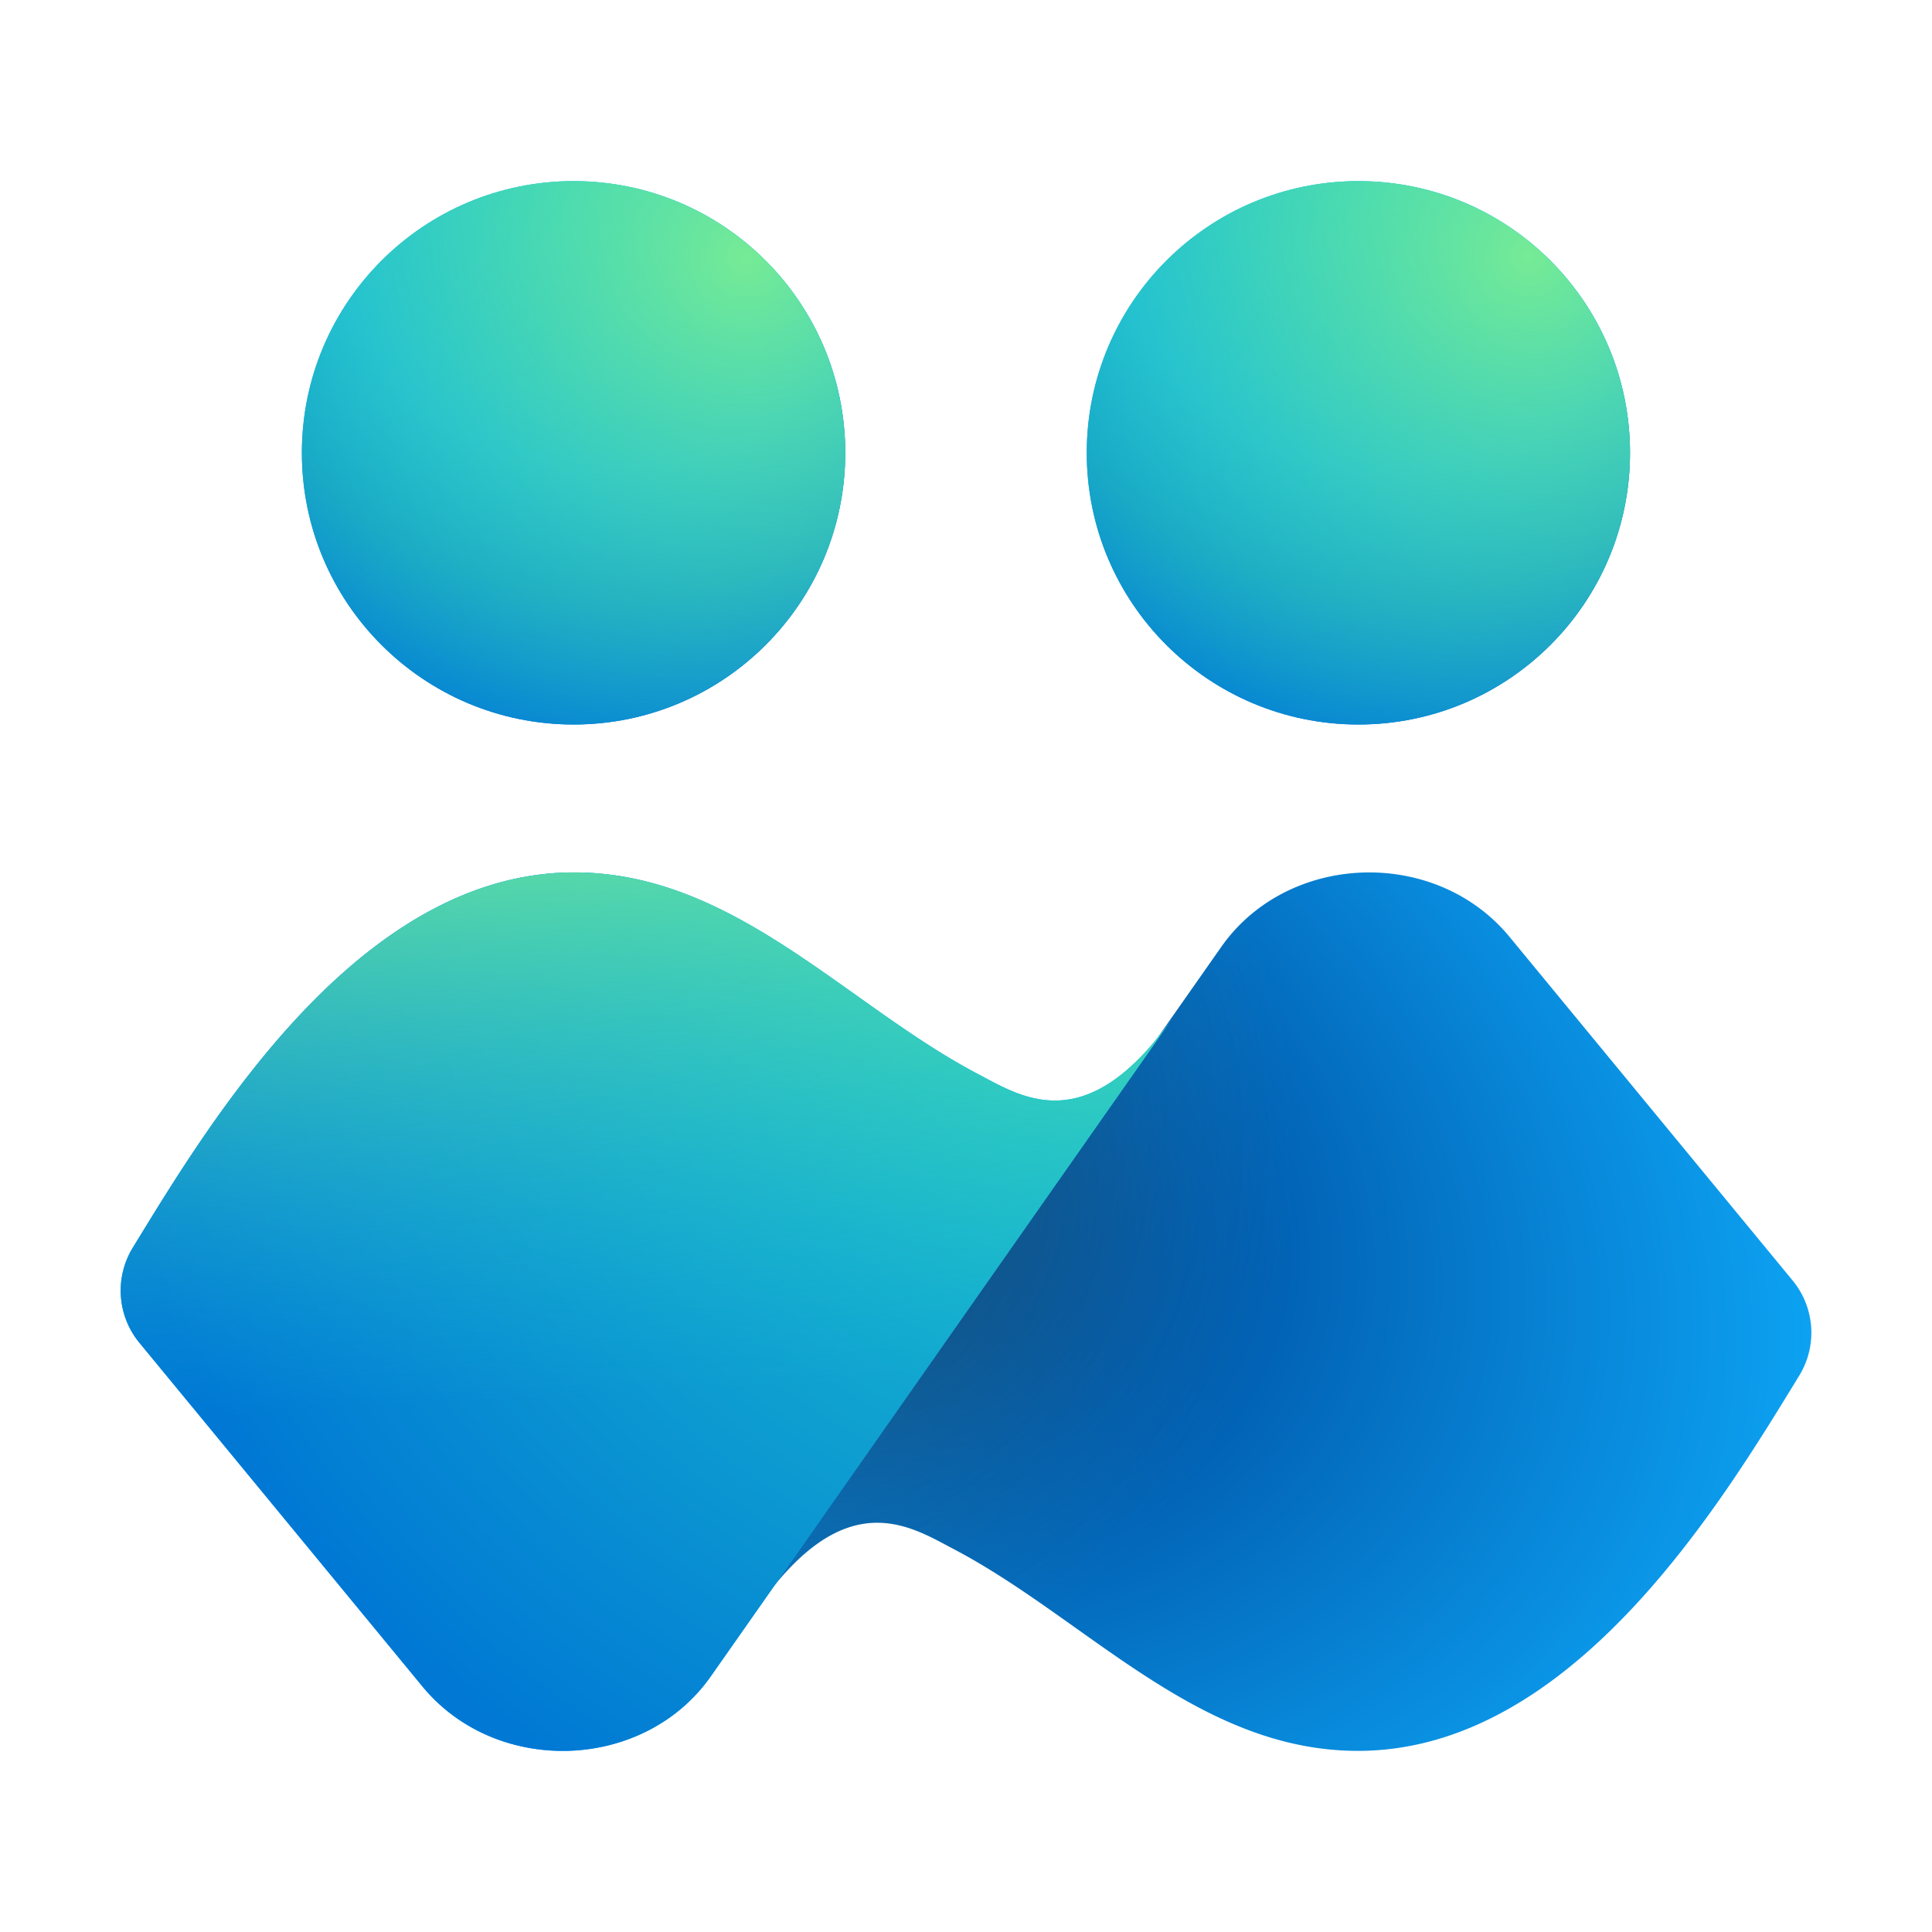
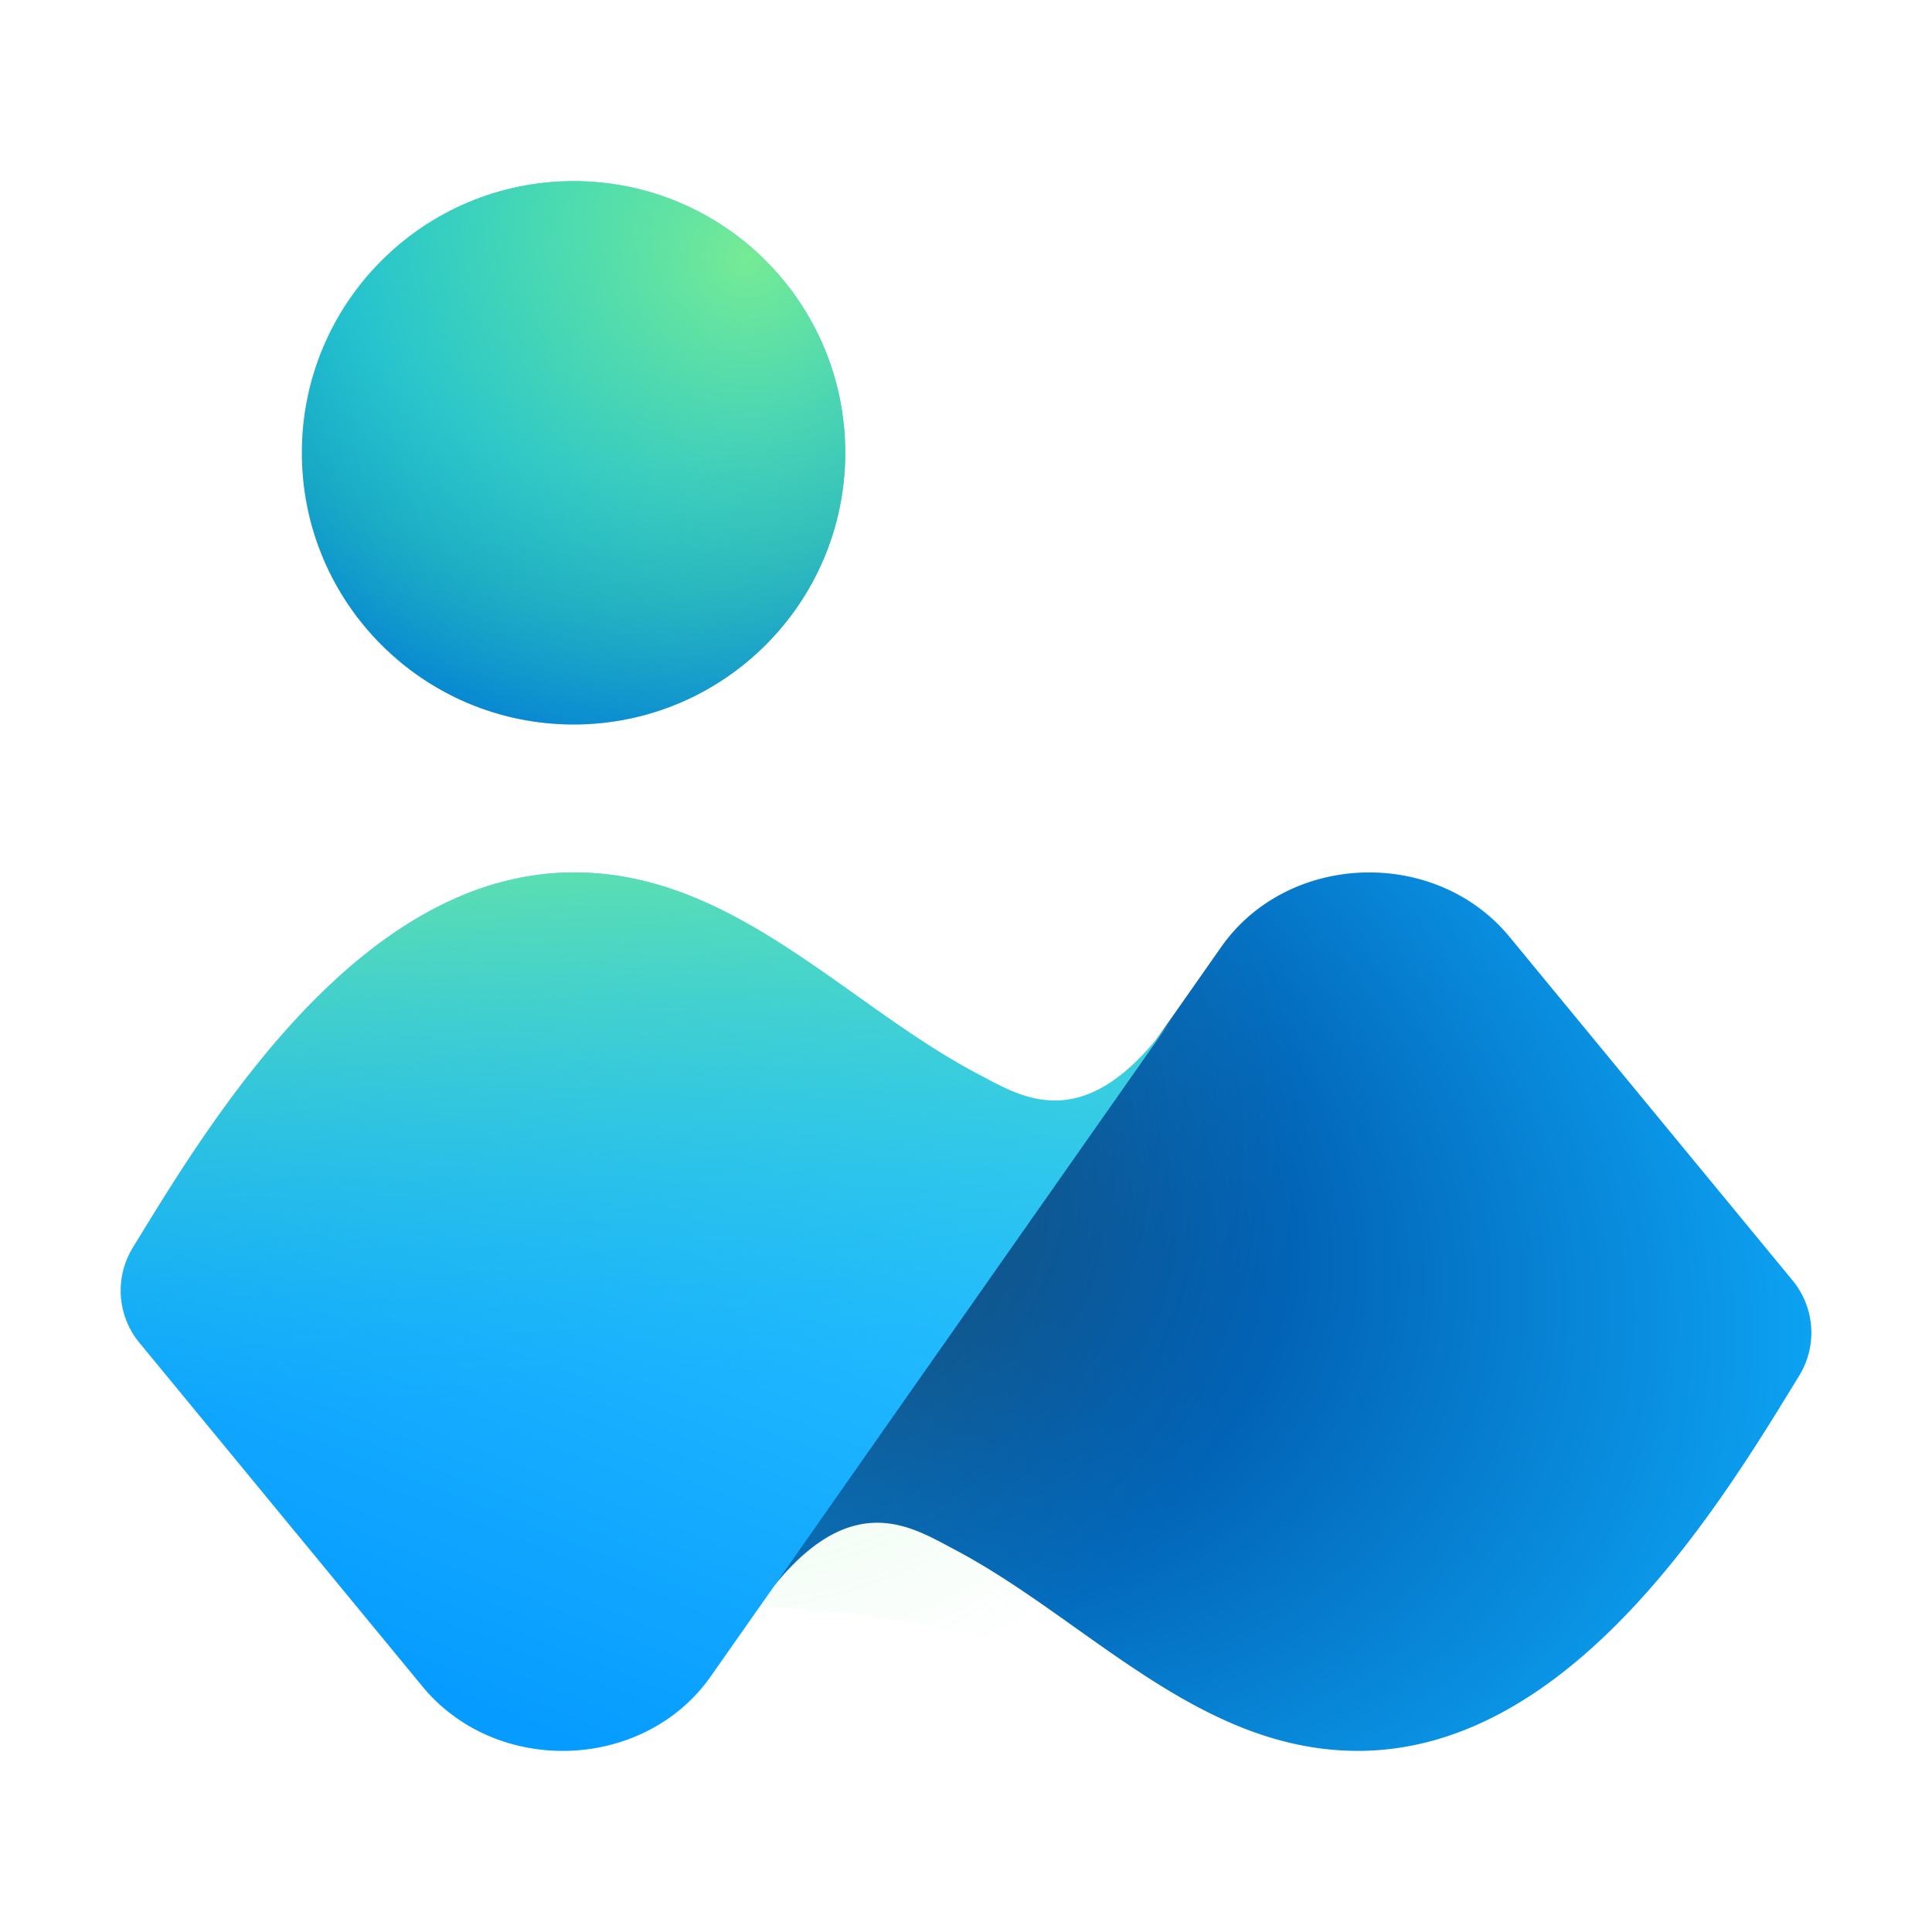
<svg xmlns="http://www.w3.org/2000/svg" width="200px" height="200px" viewBox="0 0 32 32">
  <g fill="none">
    <path fill="url(#fluentColorPeopleInterwoven320)" d="M22.492 29c3.549 0 6.022-4.112 7.302-6.204a1.36 1.36 0 0 0-.105-1.59l-4.686-5.688c-1.227-1.49-3.668-1.407-4.774.164l-1.43 2.039s-.947.921-1.5.921c-.554 0-3.553 2.45-3.553 2.45l-1.185 5.522c1.441-2.055 2.515-1.334 3.238-.955C17.99 26.81 19.842 29 22.492 29" />
-     <path fill="url(#fluentColorPeopleInterwoven321)" fill-opacity="0.5" d="M22.492 29c3.549 0 6.022-4.112 7.302-6.204a1.36 1.36 0 0 0-.105-1.59l-4.686-5.688c-1.227-1.49-3.668-1.407-4.774.164l-1.43 2.039s-.947.921-1.5.921c-.554 0-3.553 2.45-3.553 2.45l-1.185 5.522c1.441-2.055 2.515-1.334 3.238-.955C17.99 26.81 19.842 29 22.492 29" />
+     <path fill="url(#fluentColorPeopleInterwoven321)" fill-opacity="0.5" d="M22.492 29c3.549 0 6.022-4.112 7.302-6.204a1.36 1.36 0 0 0-.105-1.59l-4.686-5.688c-1.227-1.49-3.668-1.407-4.774.164l-1.43 2.039s-.947.921-1.5.921c-.554 0-3.553 2.45-3.553 2.45l-1.185 5.522C17.99 26.81 19.842 29 22.492 29" />
    <path fill="url(#fluentColorPeopleInterwoven327)" d="M9.509 14.45c-3.549 0-6.022 4.112-7.302 6.204a1.36 1.36 0 0 0 .105 1.59l4.685 5.689c1.228 1.49 3.669 1.406 4.774-.165l7.668-10.932c-1.44 2.055-2.515 1.334-3.238.955c-2.19-1.15-4.043-3.341-6.692-3.341" />
-     <path fill="url(#fluentColorPeopleInterwoven322)" d="M9.509 14.45c-3.549 0-6.022 4.112-7.302 6.204a1.36 1.36 0 0 0 .105 1.59l4.685 5.689c1.228 1.49 3.669 1.406 4.774-.165l7.668-10.932c-1.44 2.055-2.515 1.334-3.238.955c-2.19-1.15-4.043-3.341-6.692-3.341" />
    <path fill="url(#fluentColorPeopleInterwoven328)" d="M9.509 14.45c-3.549 0-6.022 4.112-7.302 6.204a1.36 1.36 0 0 0 .105 1.59l4.685 5.689c1.228 1.49 3.669 1.406 4.774-.165l7.668-10.932c-1.44 2.055-2.515 1.334-3.238.955c-2.19-1.15-4.043-3.341-6.692-3.341" />
-     <circle cx="9.5" cy="7.5" r="4.5" fill="url(#fluentColorPeopleInterwoven329)" />
    <circle cx="9.5" cy="7.5" r="4.5" fill="url(#fluentColorPeopleInterwoven323)" />
    <circle cx="9.5" cy="7.5" r="4.5" fill="url(#fluentColorPeopleInterwoven324)" />
-     <ellipse cx="22.499" cy="7.5" fill="url(#fluentColorPeopleInterwoven32a)" rx="4.499" ry="4.5" />
-     <ellipse cx="22.499" cy="7.5" fill="url(#fluentColorPeopleInterwoven325)" rx="4.499" ry="4.5" />
-     <ellipse cx="22.499" cy="7.5" fill="url(#fluentColorPeopleInterwoven326)" rx="4.499" ry="4.5" />
    <defs>
      <radialGradient id="fluentColorPeopleInterwoven320" cx="0" cy="0" r="1" gradientTransform="matrix(18.582 7.502 -5.24 12.98 12.581 19.118)" gradientUnits="userSpaceOnUse">
        <stop offset=".136" stop-color="#003580" />
        <stop offset=".366" stop-color="#0057aa" />
        <stop offset="1" stop-color="#0fafff" />
      </radialGradient>
      <radialGradient id="fluentColorPeopleInterwoven321" cx="0" cy="0" r="1" gradientTransform="rotate(37.46 -21.74 26.112)scale(10.253 9.837)" gradientUnits="userSpaceOnUse">
        <stop stop-color="#76eb95" />
        <stop offset=".407" stop-color="#76eb95" stop-opacity="0.338" />
        <stop offset="1" stop-color="#76eb95" stop-opacity="0" />
      </radialGradient>
      <radialGradient id="fluentColorPeopleInterwoven322" cx="0" cy="0" r="1" gradientTransform="rotate(111.85 4.356 13.878)scale(17.181 17.898)" gradientUnits="userSpaceOnUse">
        <stop stop-color="#2bdabe" />
        <stop offset=".443" stop-color="#13accf" />
        <stop offset="1" stop-color="#0078d4" />
      </radialGradient>
      <radialGradient id="fluentColorPeopleInterwoven323" cx="0" cy="0" r="1" gradientTransform="rotate(113.199 4.06 4.83)scale(9.139)" gradientUnits="userSpaceOnUse">
        <stop stop-color="#2bdabe" />
        <stop offset=".518" stop-color="#16bbda" />
        <stop offset=".75" stop-color="#119fc5" />
        <stop offset="1" stop-color="#0078d4" />
      </radialGradient>
      <radialGradient id="fluentColorPeopleInterwoven324" cx="0" cy="0" r="1" gradientTransform="matrix(6.955 -8.182 8.47 7.199 12.362 4.227)" gradientUnits="userSpaceOnUse">
        <stop stop-color="#76eb95" />
        <stop offset="1" stop-color="#16bbda" stop-opacity="0" />
      </radialGradient>
      <radialGradient id="fluentColorPeopleInterwoven325" cx="0" cy="0" r="1" gradientTransform="matrix(-3.599 8.4 -8.398 -3.598 23.099 3)" gradientUnits="userSpaceOnUse">
        <stop stop-color="#2bdabe" />
        <stop offset=".518" stop-color="#16bbda" />
        <stop offset=".75" stop-color="#119fc5" />
        <stop offset="1" stop-color="#0078d4" />
      </radialGradient>
      <radialGradient id="fluentColorPeopleInterwoven326" cx="0" cy="0" r="1" gradientTransform="matrix(6.953 -8.182 8.469 7.197 25.36 4.227)" gradientUnits="userSpaceOnUse">
        <stop stop-color="#76eb95" />
        <stop offset="1" stop-color="#16bbda" stop-opacity="0" />
      </radialGradient>
      <linearGradient id="fluentColorPeopleInterwoven327" x1="17.695" x2="10.891" y1="14.45" y2="31.506" gradientUnits="userSpaceOnUse">
        <stop stop-color="#3bd5ff" />
        <stop offset="1" stop-color="#0095ff" />
      </linearGradient>
      <linearGradient id="fluentColorPeopleInterwoven328" x1="9" x2="8.461" y1="23.189" y2="12.596" gradientUnits="userSpaceOnUse">
        <stop stop-color="#16bbda" stop-opacity="0" />
        <stop offset="1" stop-color="#76eb95" />
      </linearGradient>
      <linearGradient id="fluentColorPeopleInterwoven329" x1="7.25" x2="11.596" y1="3" y2="11.587" gradientUnits="userSpaceOnUse">
        <stop stop-color="#3bd5ff" />
        <stop offset="1" stop-color="#006ee3" />
      </linearGradient>
      <linearGradient id="fluentColorPeopleInterwoven32a" x1="20.249" x2="24.596" y1="3" y2="11.586" gradientUnits="userSpaceOnUse">
        <stop stop-color="#3bd5ff" />
        <stop offset="1" stop-color="#006ee3" />
      </linearGradient>
    </defs>
  </g>
</svg>